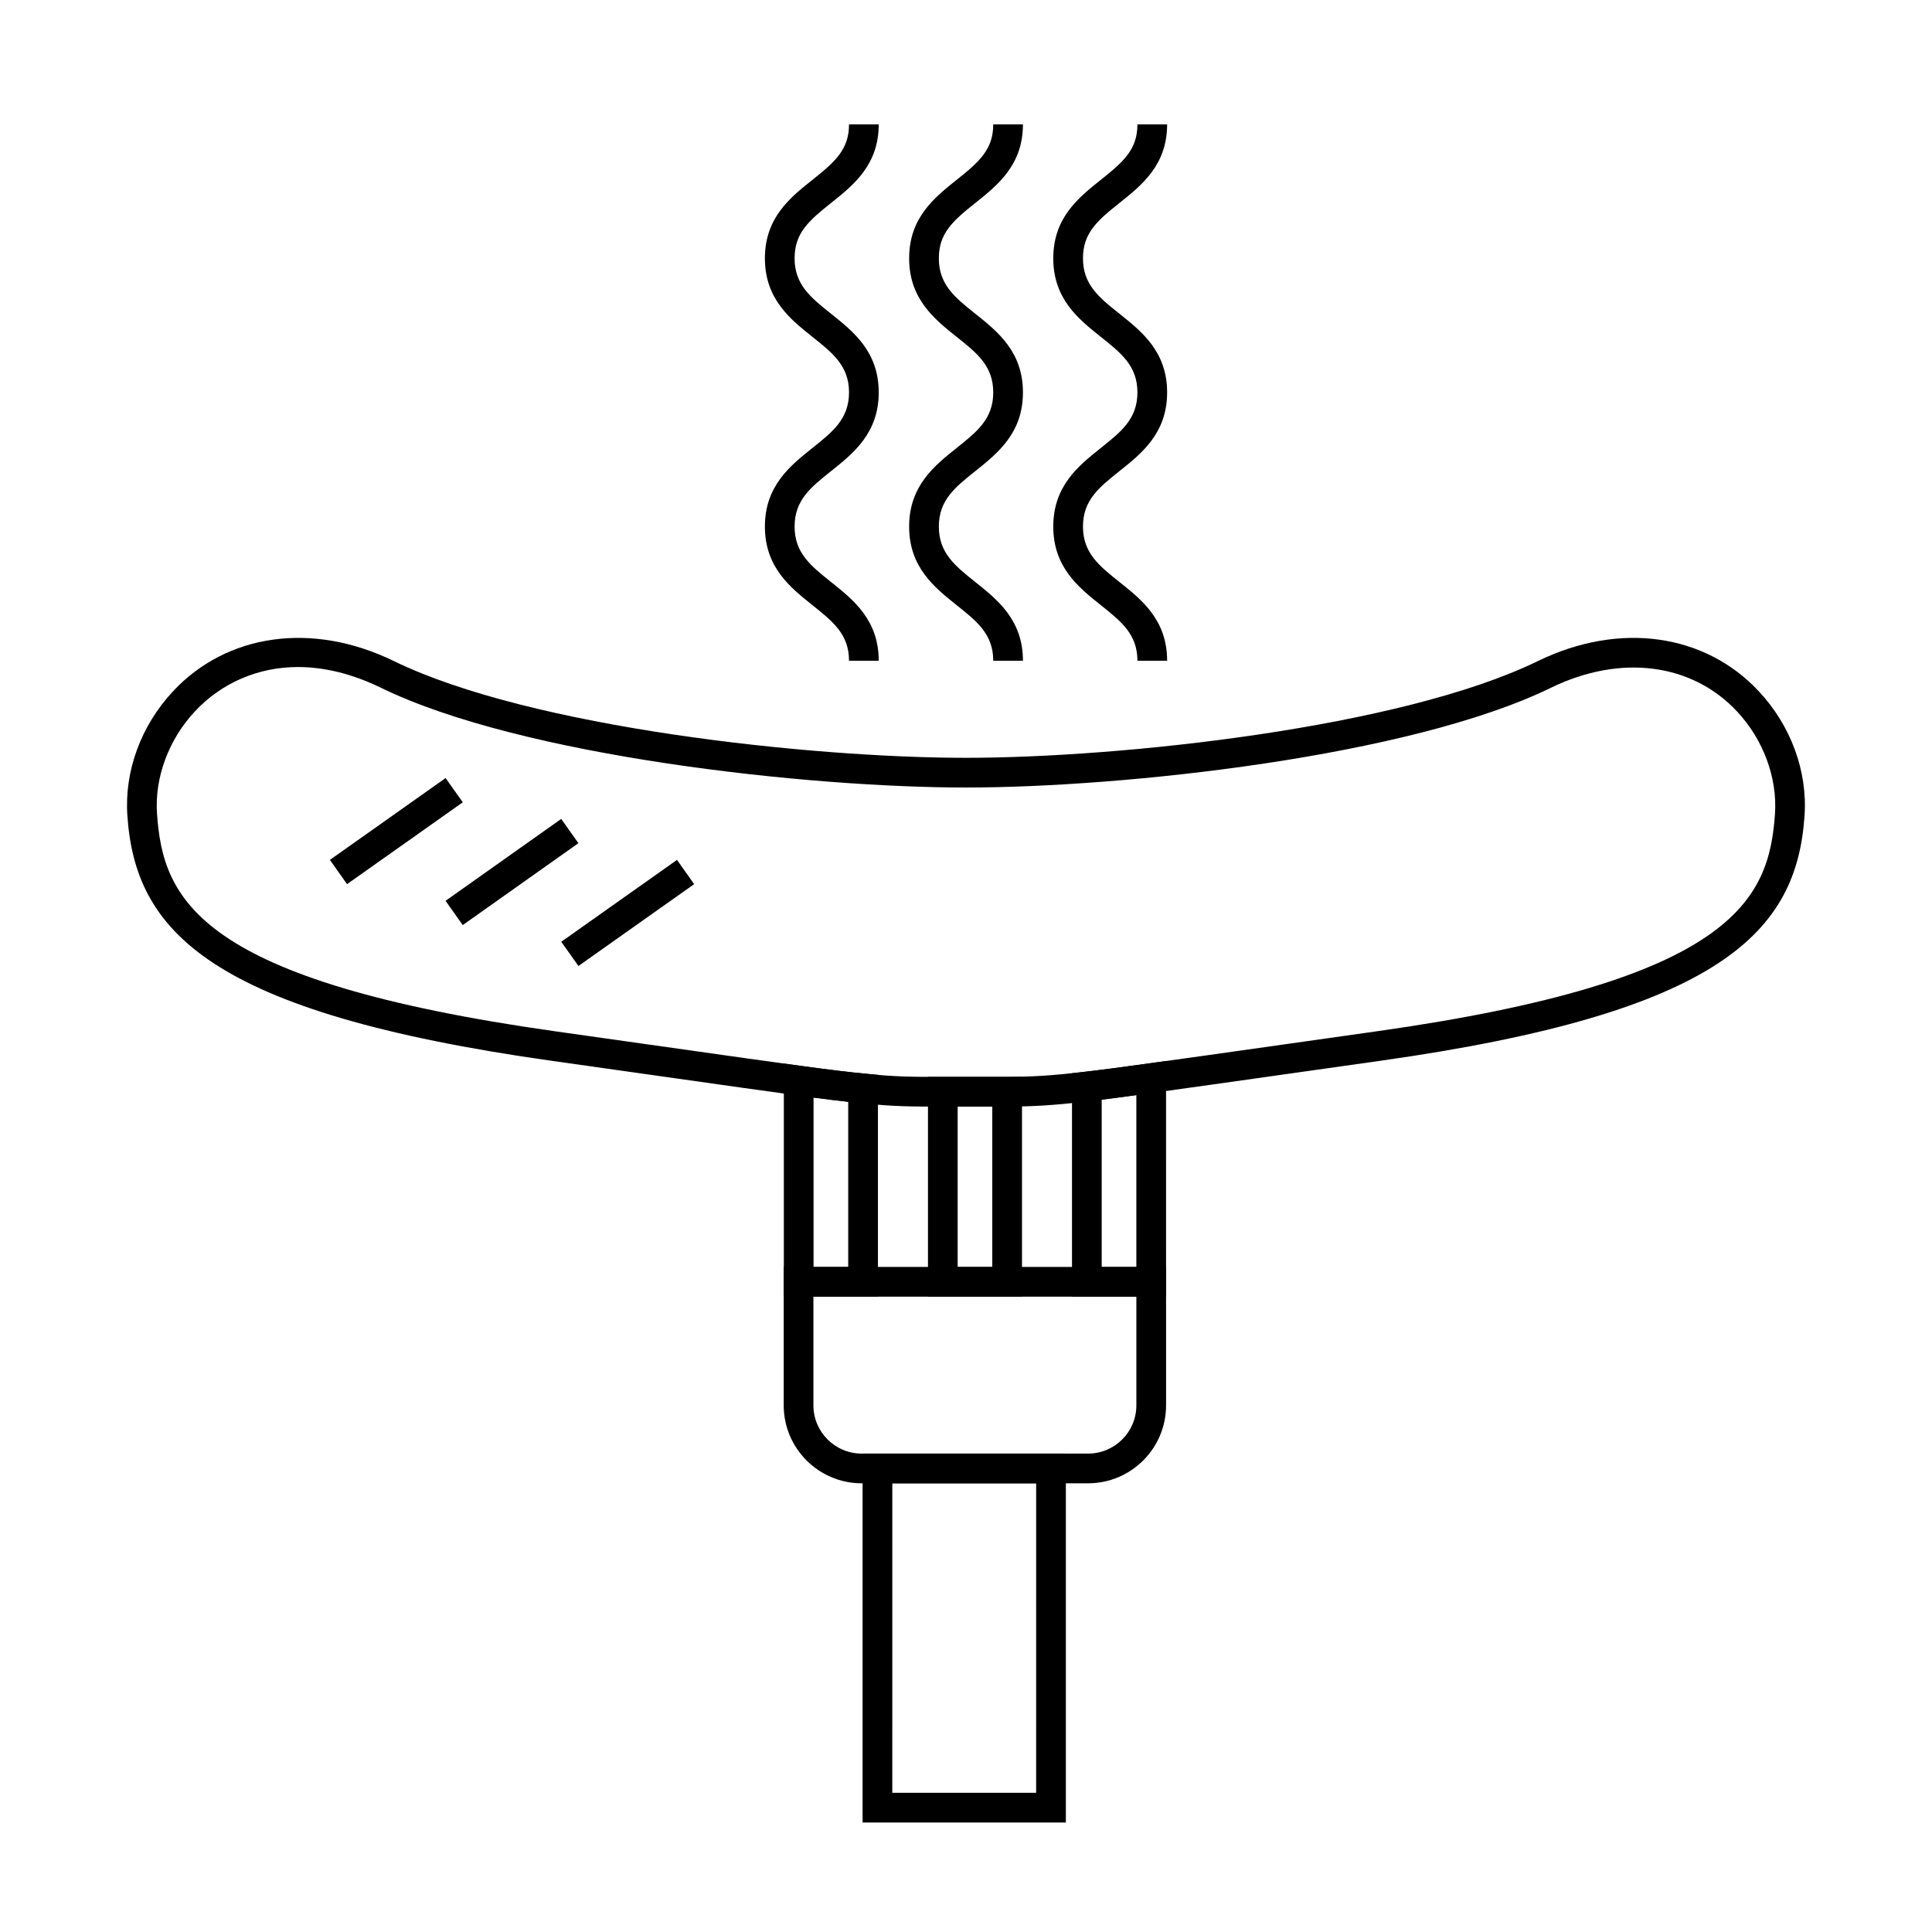
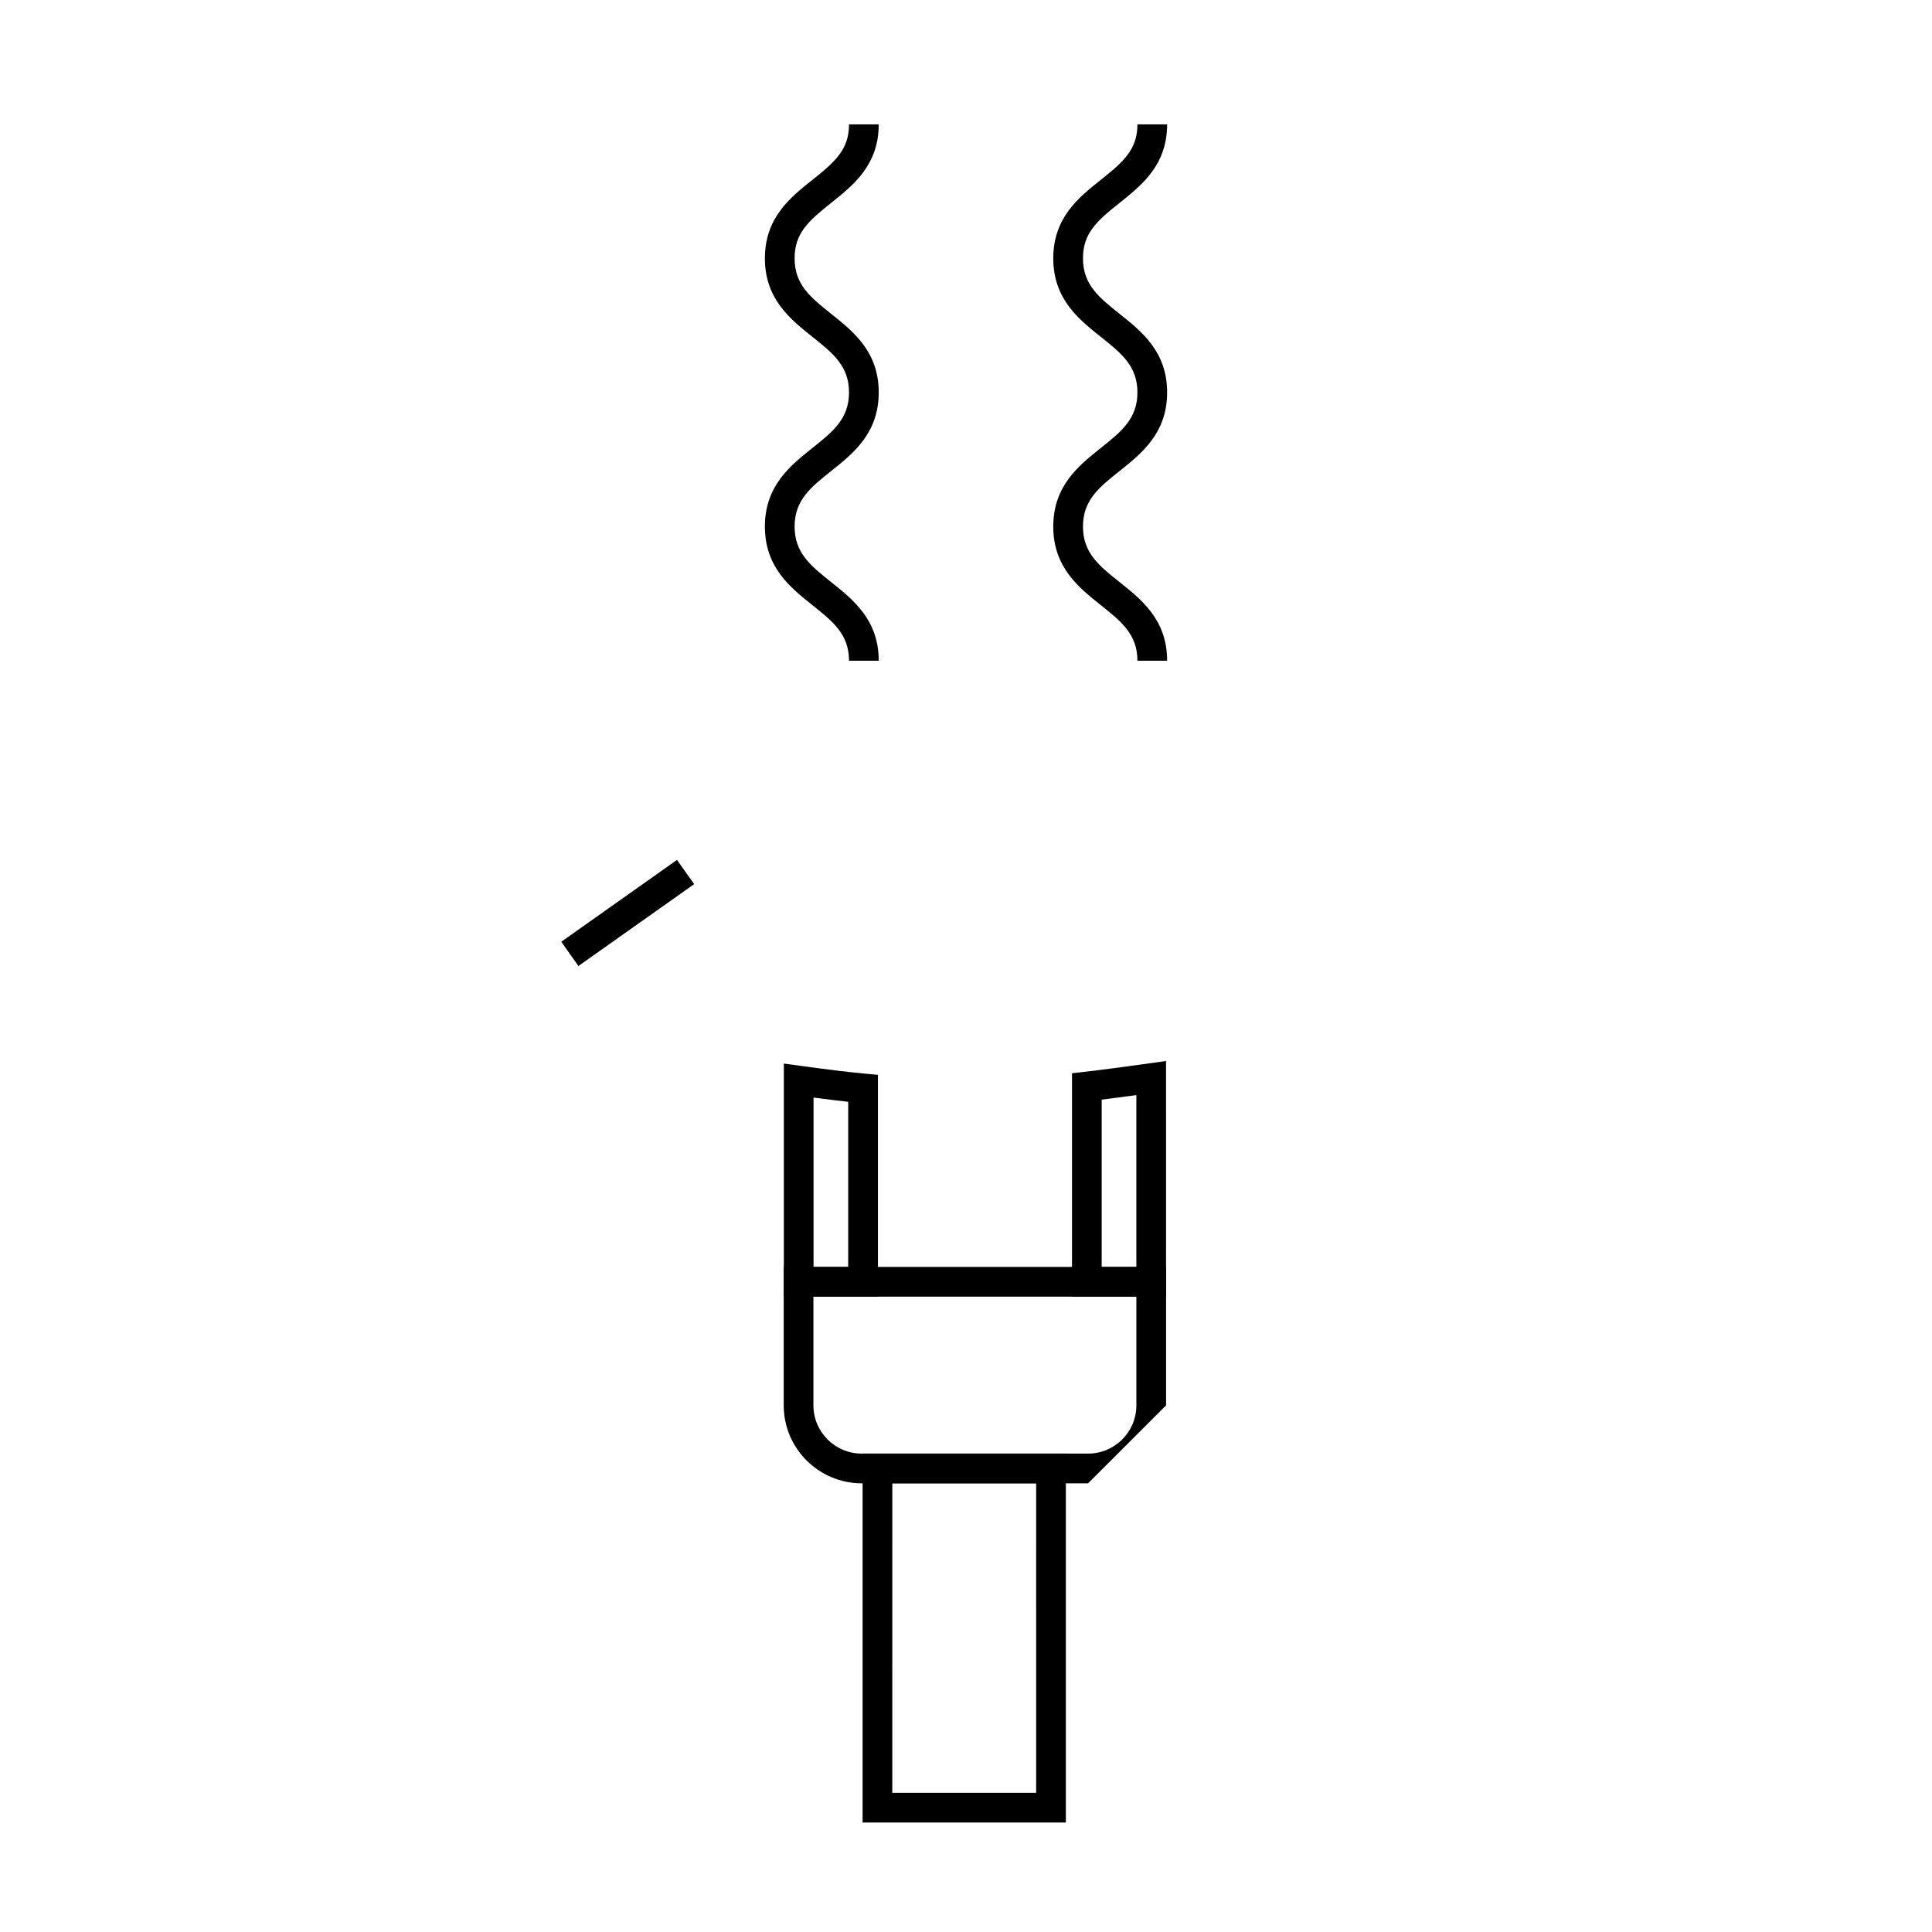
<svg xmlns="http://www.w3.org/2000/svg" fill="#000000" width="800px" height="800px" version="1.1" viewBox="144 144 512 512">
  <g>
-     <path d="m410.91 437.26h-17.062c-8.406 0-13.035 0-21.547-0.914-4.129-0.379-9.445-1.023-17.172-2.078-7.981-1.082-18.359-2.551-32.457-4.551l-32.434-4.586c-90.844-12.812-110.39-34.348-112.48-64.941-0.828-11.828 3.578-23.852 12.086-32.98 14.211-15.234 36.82-18.609 58.562-8.008 36.312 17.676 110.49 25.625 151.56 25.625 41.102 0 115.29-7.949 151.56-25.625 21.762-10.598 44.348-7.231 58.559 7.981 8.523 9.121 12.945 21.148 12.137 33.004-2.09 30.602-21.645 52.133-112.52 64.945l-24.035 3.402c-15.57 2.203-27.16 3.84-36.07 5.07-7.223 1.008-12.715 1.742-17.145 2.246-9.75 1.141-14.719 1.363-21.539 1.418h-0.012zm-187.94-116.49c-10.547 0-20.27 4.191-27.367 11.809-6.922 7.426-10.66 17.543-9.992 27.062 1.559 22.766 10.816 44.305 105.71 57.691l32.438 4.586c14.082 1.996 24.441 3.465 32.418 4.543 7.613 1.039 12.82 1.676 16.895 2.047 8.156 0.875 12.637 0.875 20.773 0.875h17.035c6.66-0.051 11.23-0.258 20.684-1.363 4.387-0.5 9.82-1.223 16.969-2.219 8.91-1.223 20.488-2.859 36.043-5.062l24.043-3.402c94.953-13.383 104.21-34.926 105.77-57.688 0.652-9.539-3.106-19.676-10.043-27.094-11.875-12.715-30.715-15.352-49.359-6.277-37.391 18.227-113.16 26.422-155.01 26.422-41.828 0-117.57-8.199-155-26.422-7.508-3.656-14.902-5.508-22.004-5.508z" />
-     <path d="m262.09 350.19 4.547 6.426-30.664 21.691-4.547-6.426z" />
-     <path d="m292.73 361.02 4.551 6.43-30.652 21.707-4.551-6.43z" />
    <path d="m323.41 371.88 4.547 6.426-30.668 21.695-4.547-6.426z" />
    <path d="m426.46 626.98h-53.863v-97.762h53.867v97.762zm-45.992-7.875h38.121l0.004-82.016h-38.121z" />
-     <path d="m432.36 537.09h-60.008c-11.387 0-20.66-9.262-20.66-20.652v-36.684h101.33v36.684c0 11.391-9.273 20.652-20.66 20.652zm-72.797-49.461v28.812c0 7.043 5.734 12.777 12.789 12.777h60.004c7.055 0 12.793-5.731 12.793-12.777v-28.812z" />
+     <path d="m432.36 537.09h-60.008c-11.387 0-20.66-9.262-20.66-20.652v-36.684h101.33v36.684zm-72.797-49.461v28.812c0 7.043 5.734 12.777 12.789 12.777h60.004c7.055 0 12.793-5.731 12.793-12.777v-28.812z" />
    <path d="m376.66 487.64h-24.934v-61.785l4.473 0.609c7.609 1.039 12.816 1.676 16.887 2.047l3.578 0.332v58.797zm-17.062-7.871h9.188v-43.777c-2.586-0.285-5.582-0.652-9.188-1.125z" />
-     <path d="m414.84 487.64h-24.918v-58.254h24.918zm-17.047-7.871h9.172v-42.512h-9.172z" />
    <path d="m453.02 487.64h-24.93v-59.219l3.488-0.398c4.375-0.5 9.809-1.223 16.957-2.219l4.481-0.629zm-17.059-7.871h9.184v-45.555c-3.484 0.477-6.512 0.875-9.184 1.207z" />
    <path d="m376.87 319.1h-7.871c0-6.996-4.266-10.395-9.668-14.703-5.914-4.719-12.625-10.07-12.625-20.852s6.707-16.133 12.625-20.852c5.398-4.309 9.668-7.711 9.668-14.703 0-6.984-4.266-10.387-9.66-14.688-5.918-4.719-12.633-10.059-12.633-20.844 0-10.773 6.711-16.113 12.633-20.828 5.992-4.769 9.66-8.031 9.66-14.668h7.871c0 10.773-6.711 16.113-12.633 20.828-5.992 4.769-9.66 8.031-9.66 14.668 0 6.984 4.266 10.387 9.66 14.688 5.918 4.719 12.633 10.059 12.633 20.844 0 10.789-6.711 16.145-12.633 20.859-5.398 4.305-9.66 7.703-9.66 14.695s4.266 10.391 9.66 14.695c5.922 4.715 12.633 10.066 12.633 20.859z" />
-     <path d="m415.09 319.1h-7.871c0-6.996-4.266-10.402-9.668-14.703-5.914-4.719-12.621-10.07-12.621-20.852s6.707-16.133 12.621-20.852c5.398-4.305 9.668-7.711 9.668-14.703 0-6.992-4.266-10.387-9.66-14.688-5.918-4.719-12.625-10.066-12.625-20.844 0-10.77 6.707-16.113 12.625-20.828 5.988-4.769 9.66-8.031 9.66-14.668h7.871c0 10.77-6.707 16.113-12.625 20.828-5.988 4.769-9.66 8.031-9.66 14.668 0 6.992 4.266 10.387 9.66 14.688 5.918 4.719 12.625 10.066 12.625 20.844 0 10.789-6.707 16.137-12.625 20.859-5.394 4.305-9.66 7.703-9.66 14.695s4.266 10.391 9.66 14.695c5.914 4.719 12.625 10.066 12.625 20.859z" />
    <path d="m453.3 319.1h-7.871c0-6.996-4.266-10.395-9.668-14.703-5.918-4.719-12.633-10.07-12.633-20.852s6.707-16.133 12.633-20.852c5.398-4.309 9.668-7.711 9.668-14.703 0-6.984-4.266-10.387-9.668-14.688-5.918-4.719-12.633-10.059-12.633-20.844 0-10.773 6.711-16.113 12.633-20.828 5.992-4.769 9.668-8.031 9.668-14.668h7.871c0 10.773-6.711 16.113-12.633 20.828-5.992 4.769-9.668 8.031-9.668 14.668 0 6.984 4.266 10.387 9.668 14.688 5.918 4.719 12.633 10.059 12.633 20.844 0 10.789-6.711 16.145-12.633 20.859-5.398 4.305-9.668 7.703-9.668 14.695s4.266 10.391 9.668 14.695c5.922 4.715 12.633 10.066 12.633 20.859z" />
  </g>
</svg>